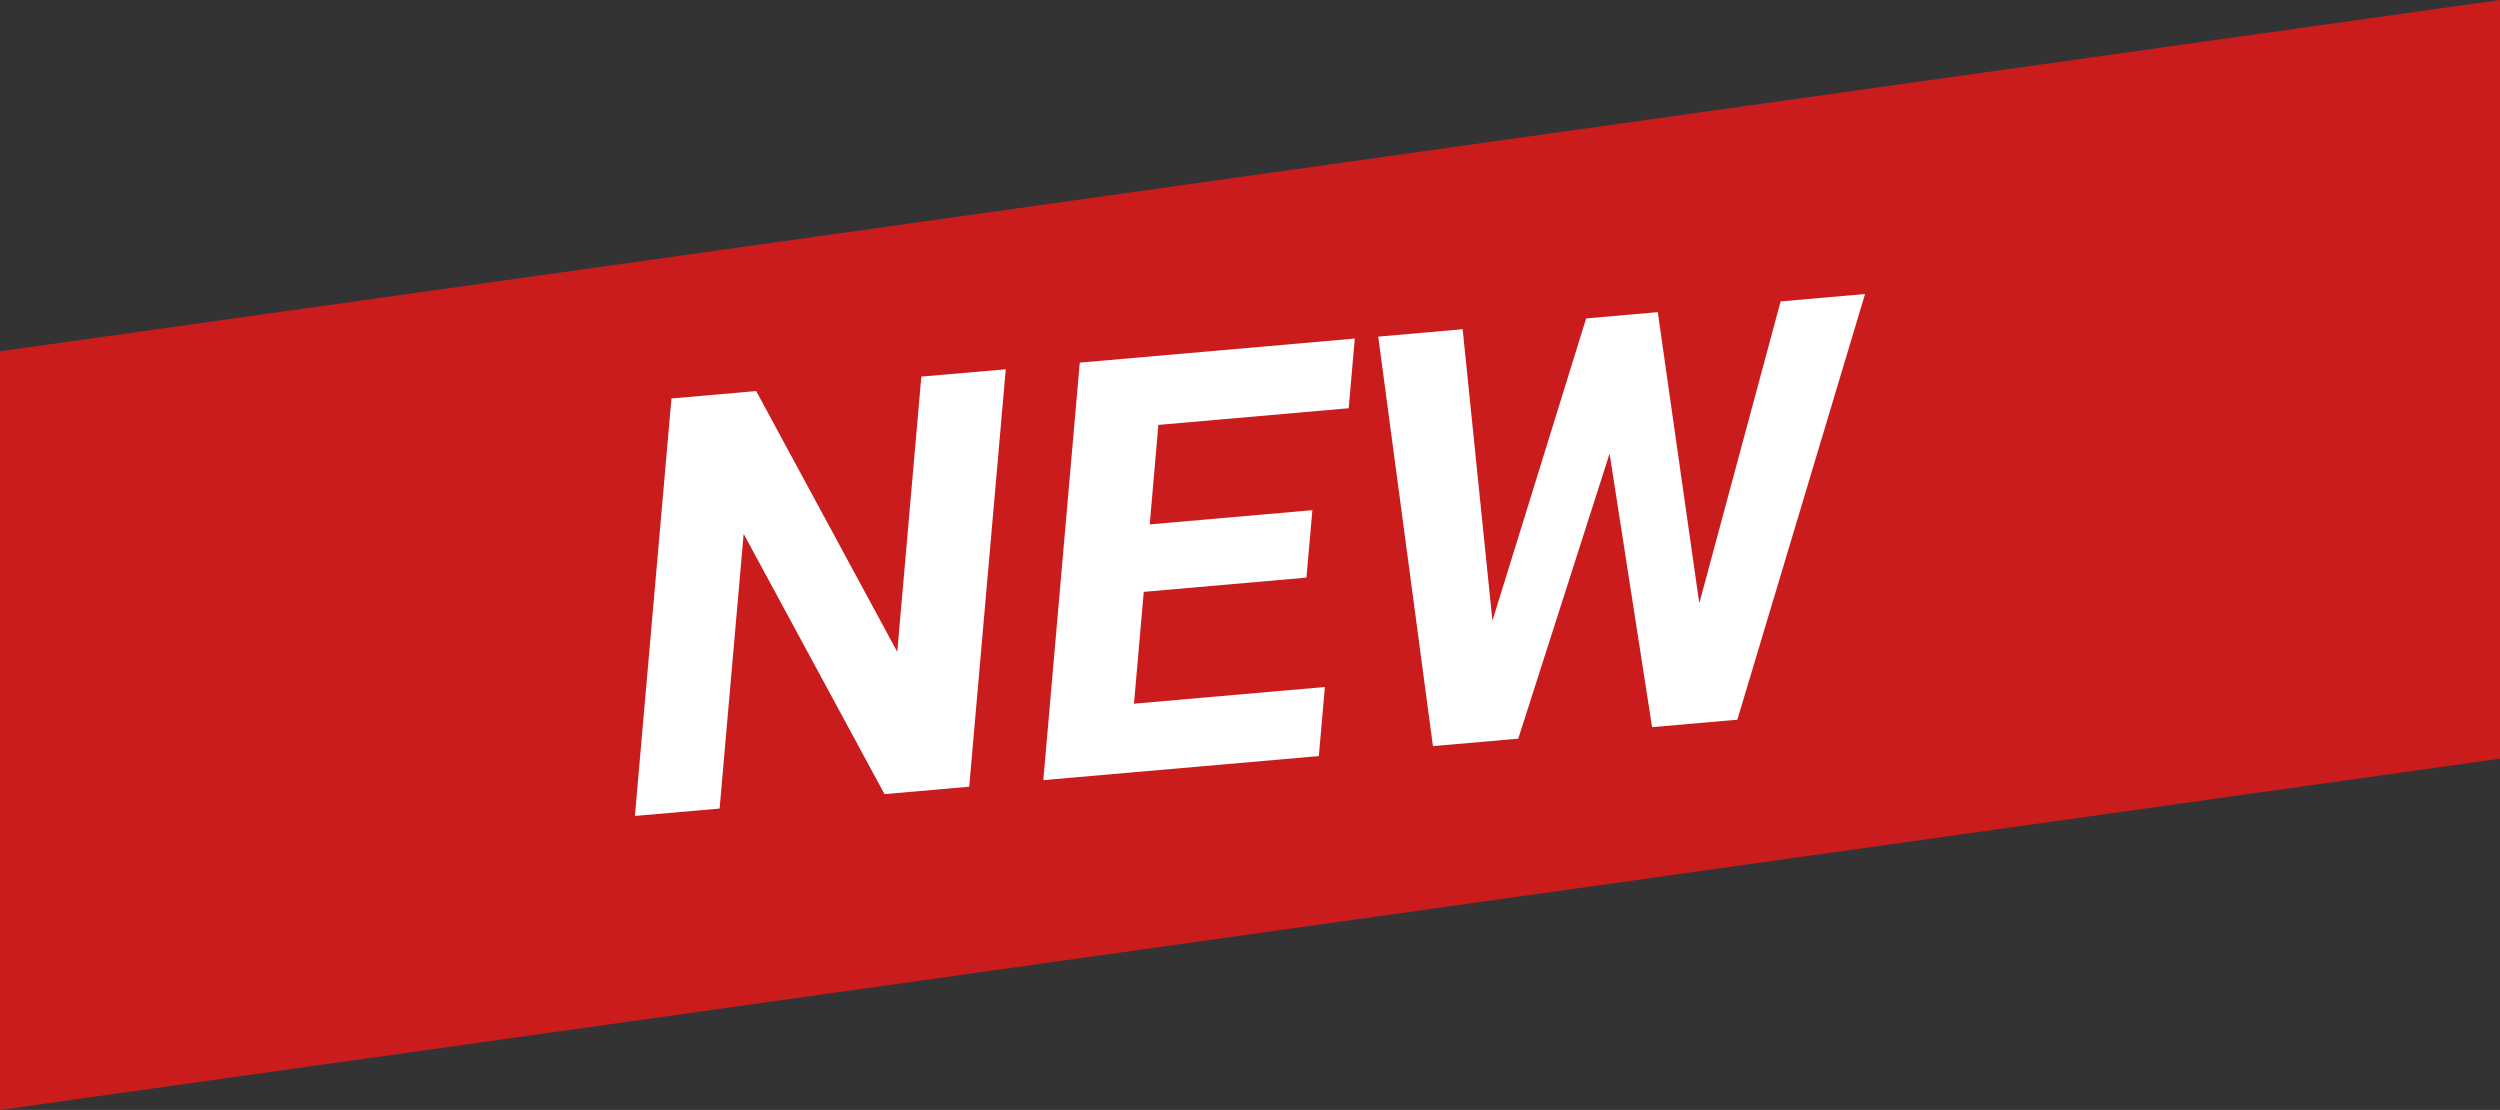
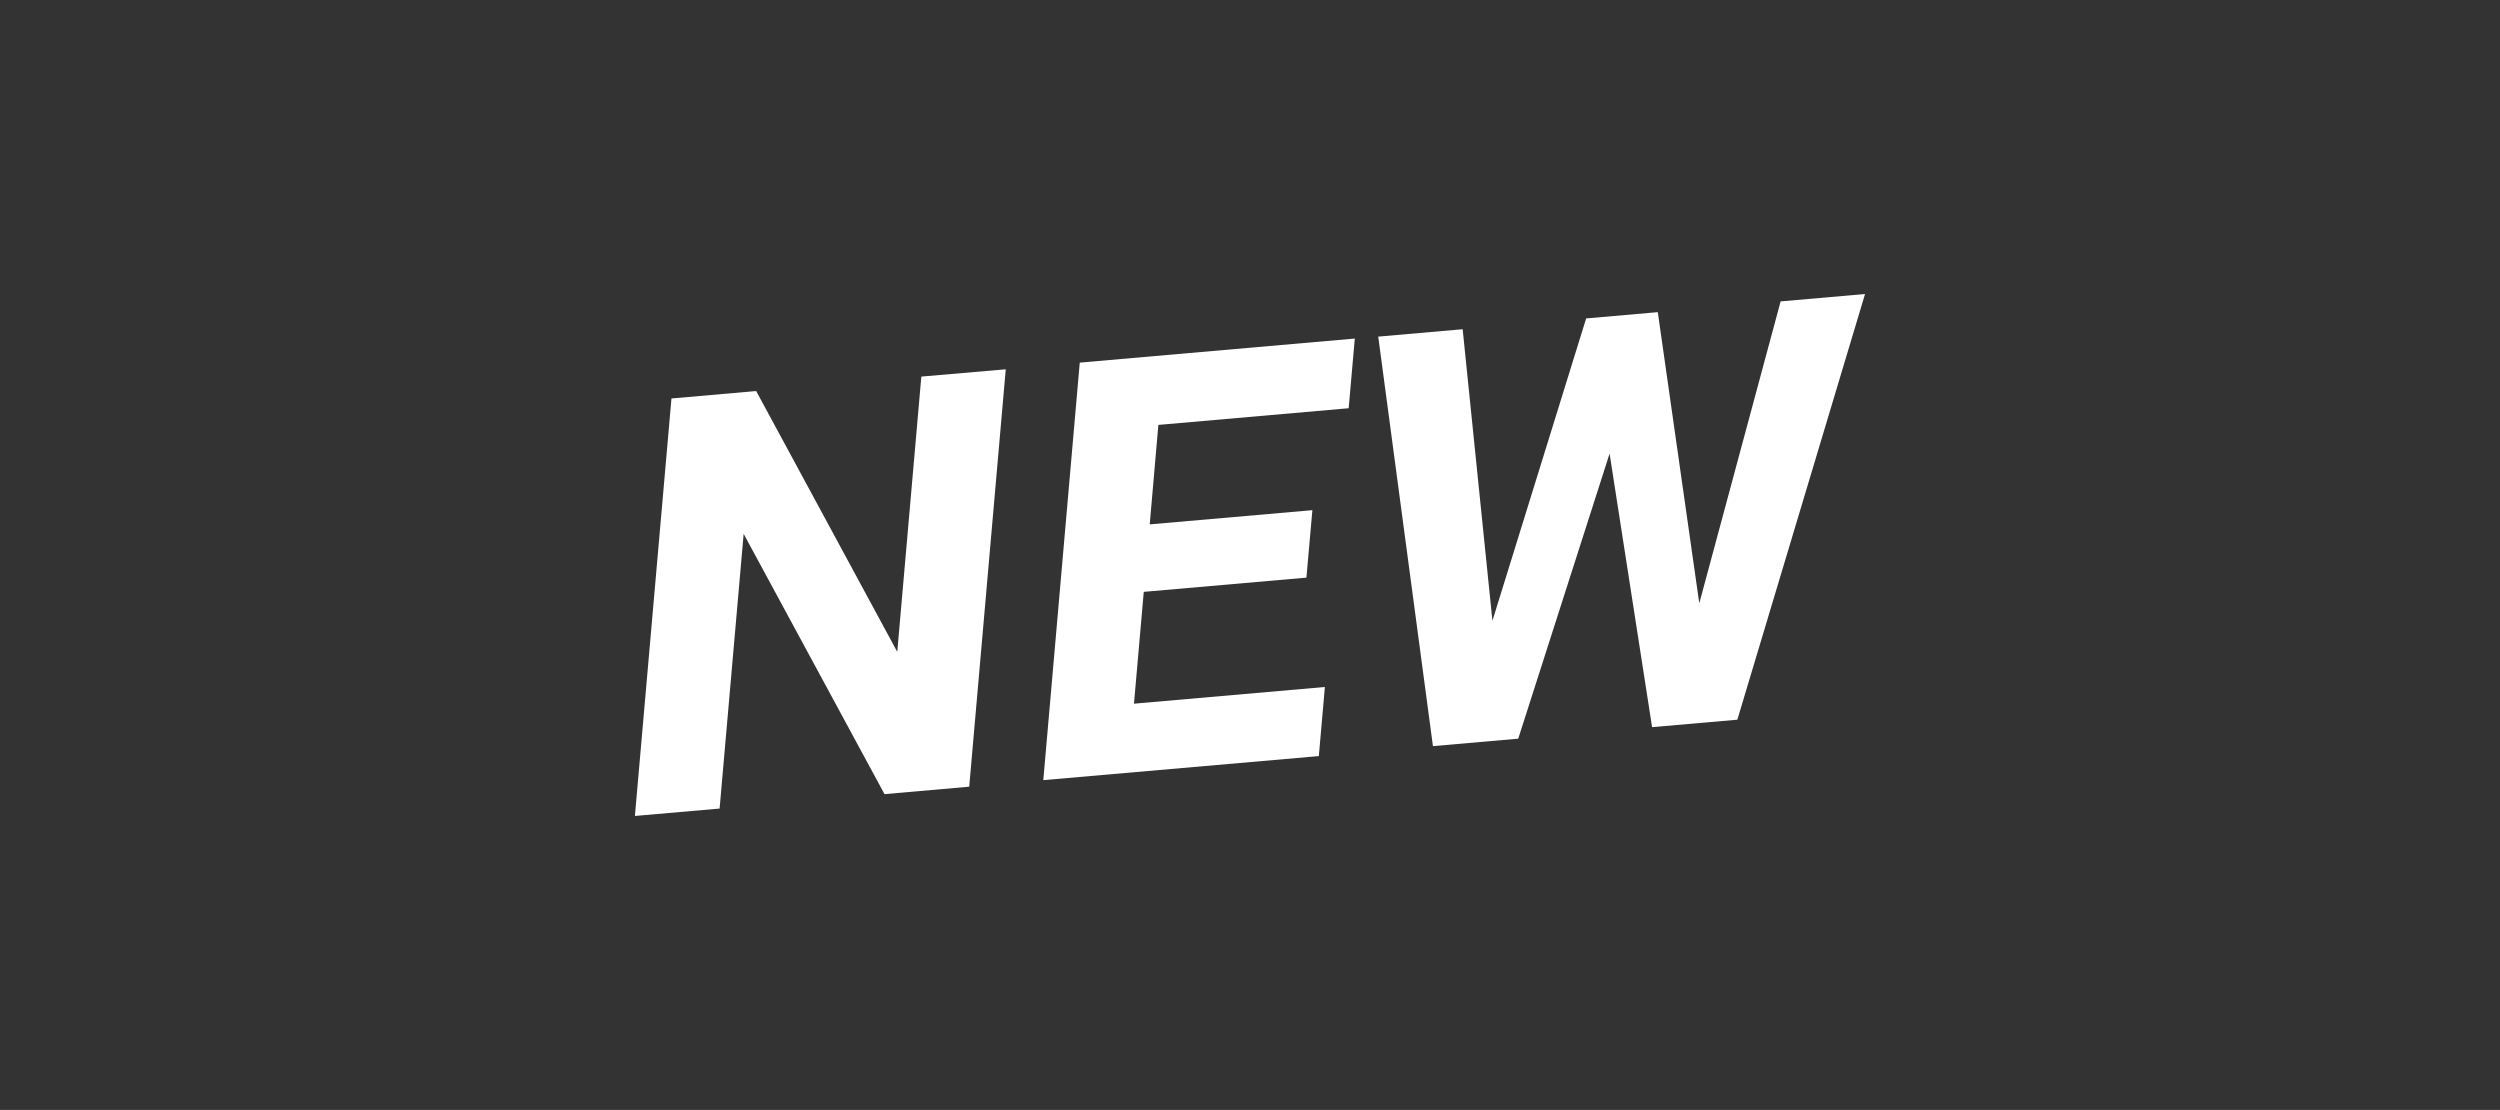
<svg xmlns="http://www.w3.org/2000/svg" width="86.825" height="38.548" viewBox="0 0 86.825 38.548">
  <rect x="0" y="0" width="86.825" height="38.548" fill="#333333" stroke="none" />
  <g id="グループ_3333" data-name="グループ 3333" transform="translate(260.827 -3277.268)">
-     <path id="パス_2956" data-name="パス 2956" d="M478.087-30,391.262-17.8V8.548l86.825-12.2Z" transform="translate(-652.089 3307.268)" fill="#cb1c1d" />
    <g id="グループ_3332" data-name="グループ 3332" transform="translate(-238.777 3287.479)">
      <path id="パス_2957" data-name="パス 2957" d="M9.948,11.653l-.836,9.56-4.9-9.058-2.942.258L0,26.912l2.942-.257.835-9.54,4.892,9.039,2.942-.258L12.88,11.4Z" transform="translate(0 -8.785)" fill="#fff" />
      <path id="パス_2958" data-name="パス 2958" d="M71.038,15.067l-5.649.494-.34,3.884,6.63-.58-.21,2.4L61.9,22.1,63.166,7.6l9.552-.836-.212,2.42-6.61.579-.3,3.455,5.649-.494Z" transform="translate(-47.716 -5.217)" fill="#fff" />
      <path id="パス_2959" data-name="パス 2959" d="M126.654.257l-2.825,10.485L122.388.63,119.9.848l-3.255,10.5L115.611,1.223l-2.932.257,1.9,14.222,2.962-.259,3.173-9.9,1.476,9.5,2.961-.259L129.586,0Z" transform="translate(-86.863 0)" fill="#fff" />
    </g>
  </g>
</svg>